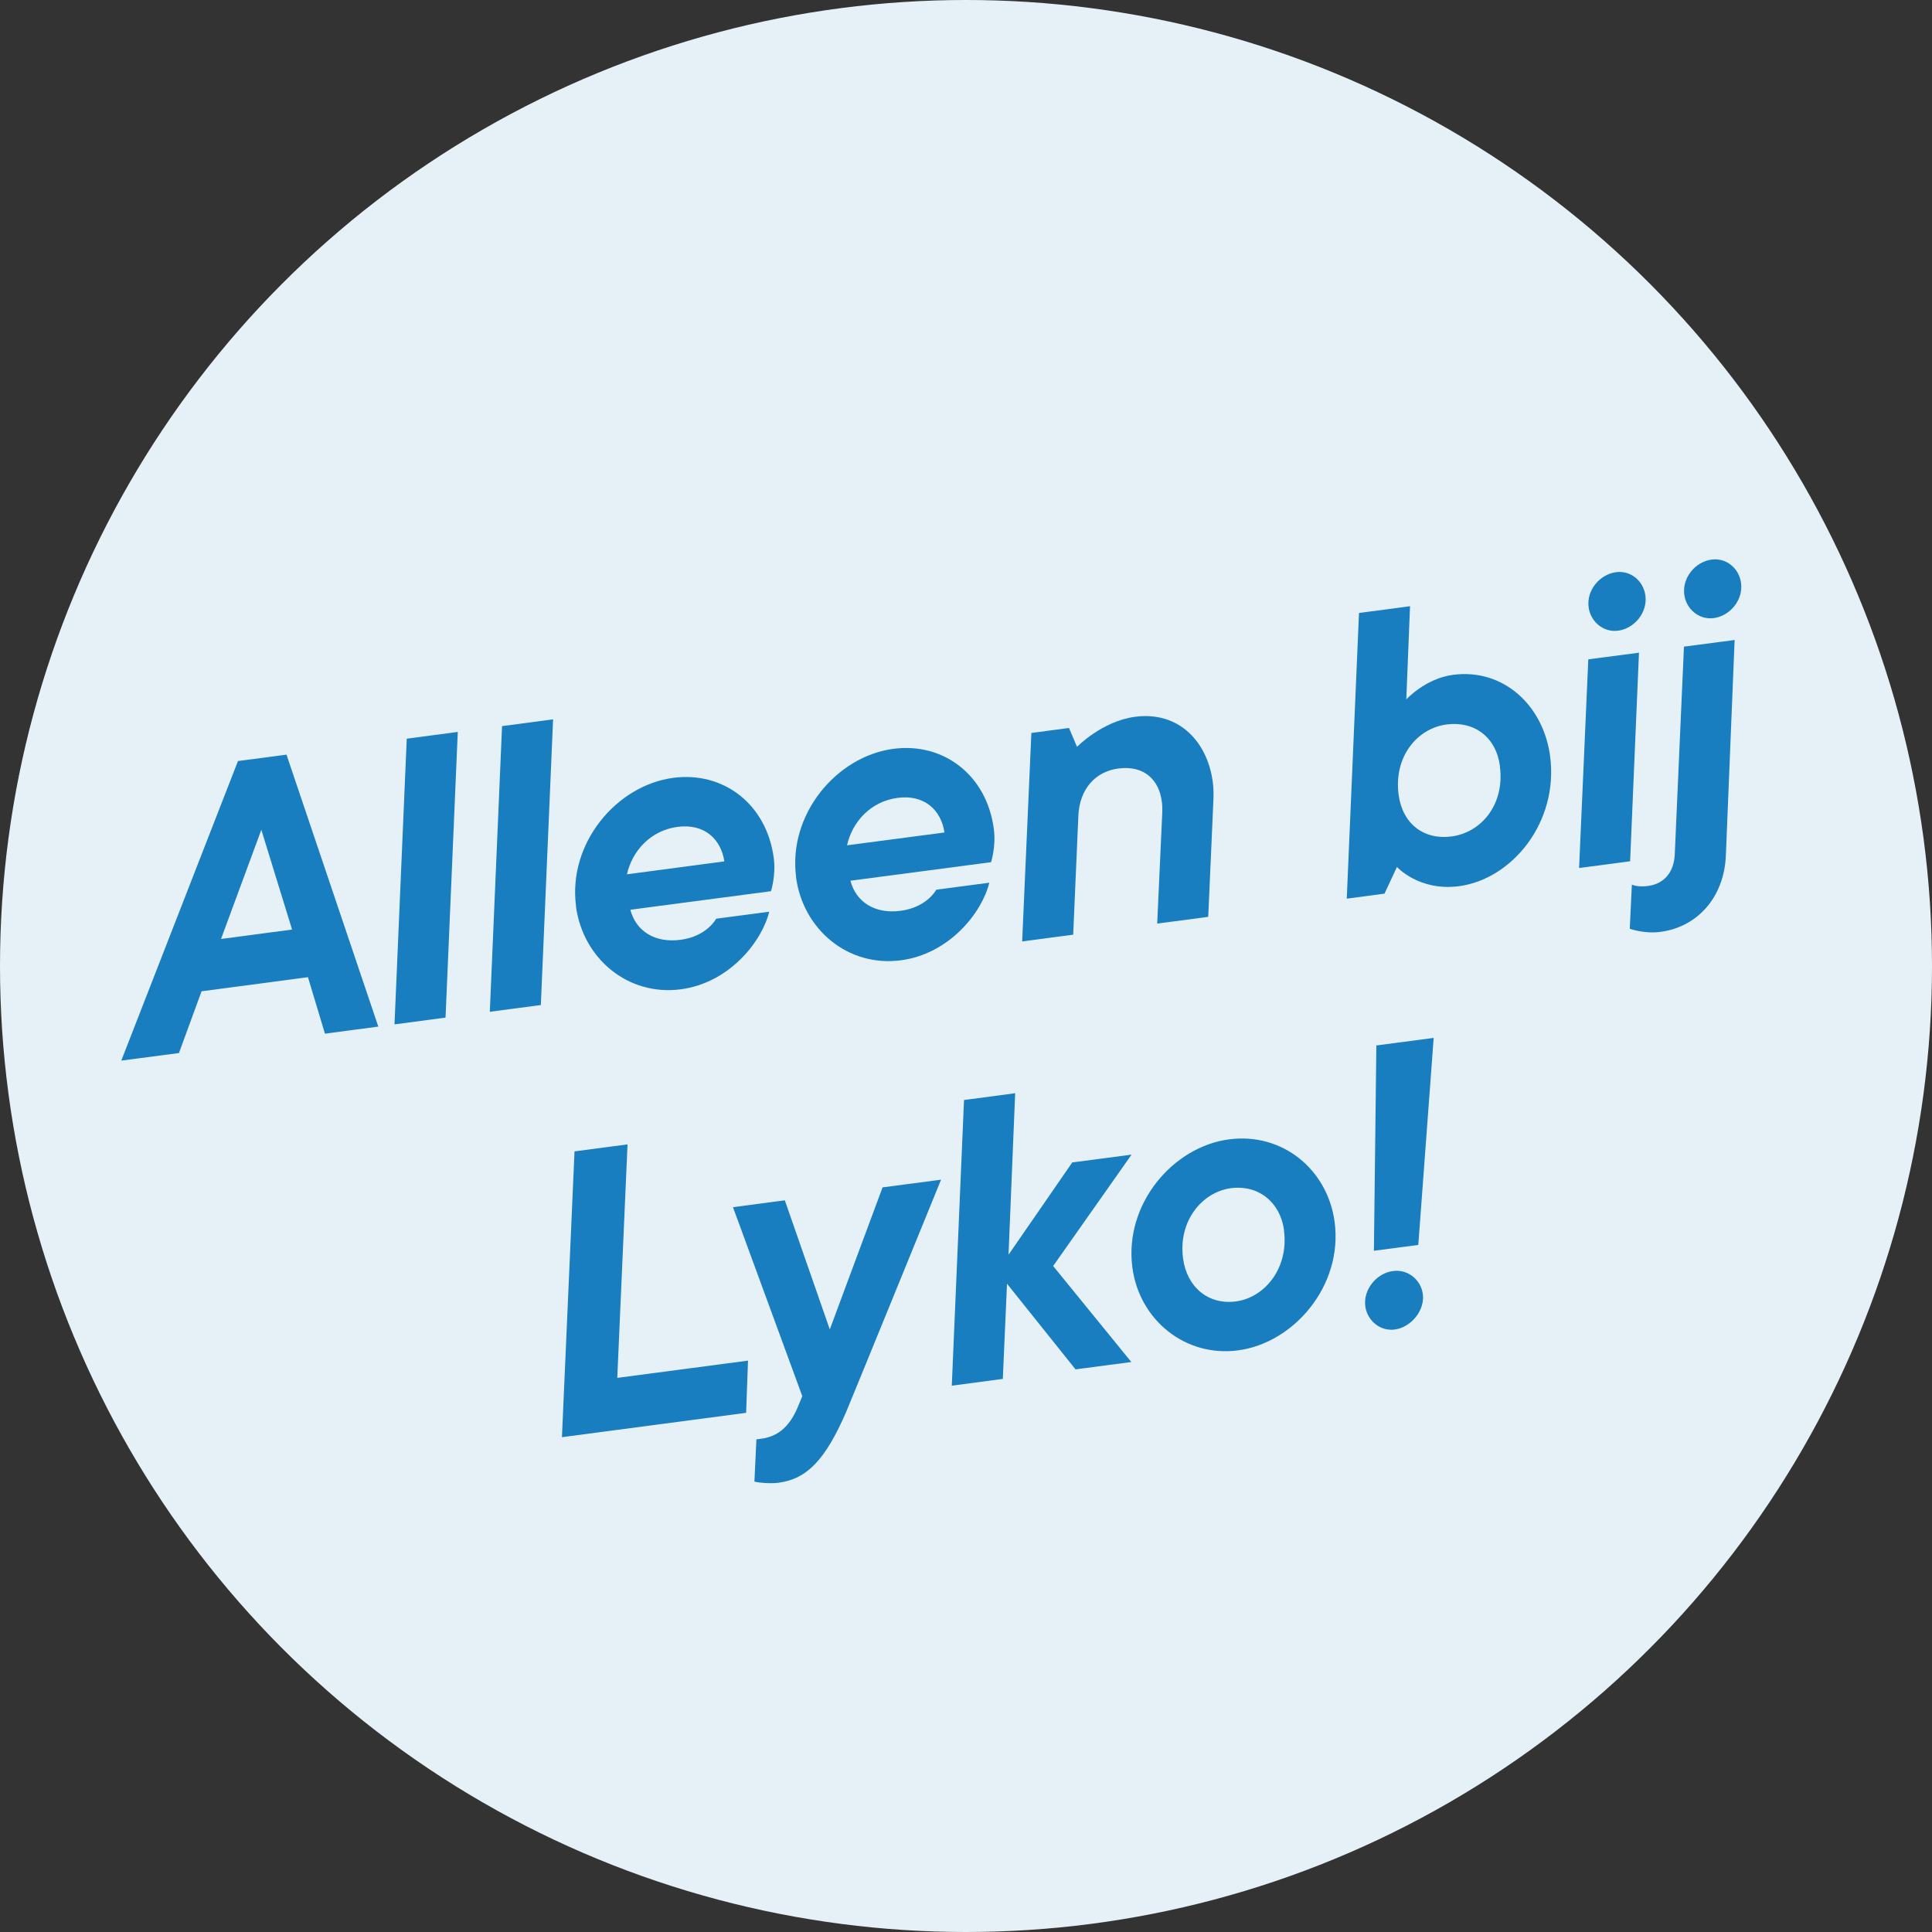
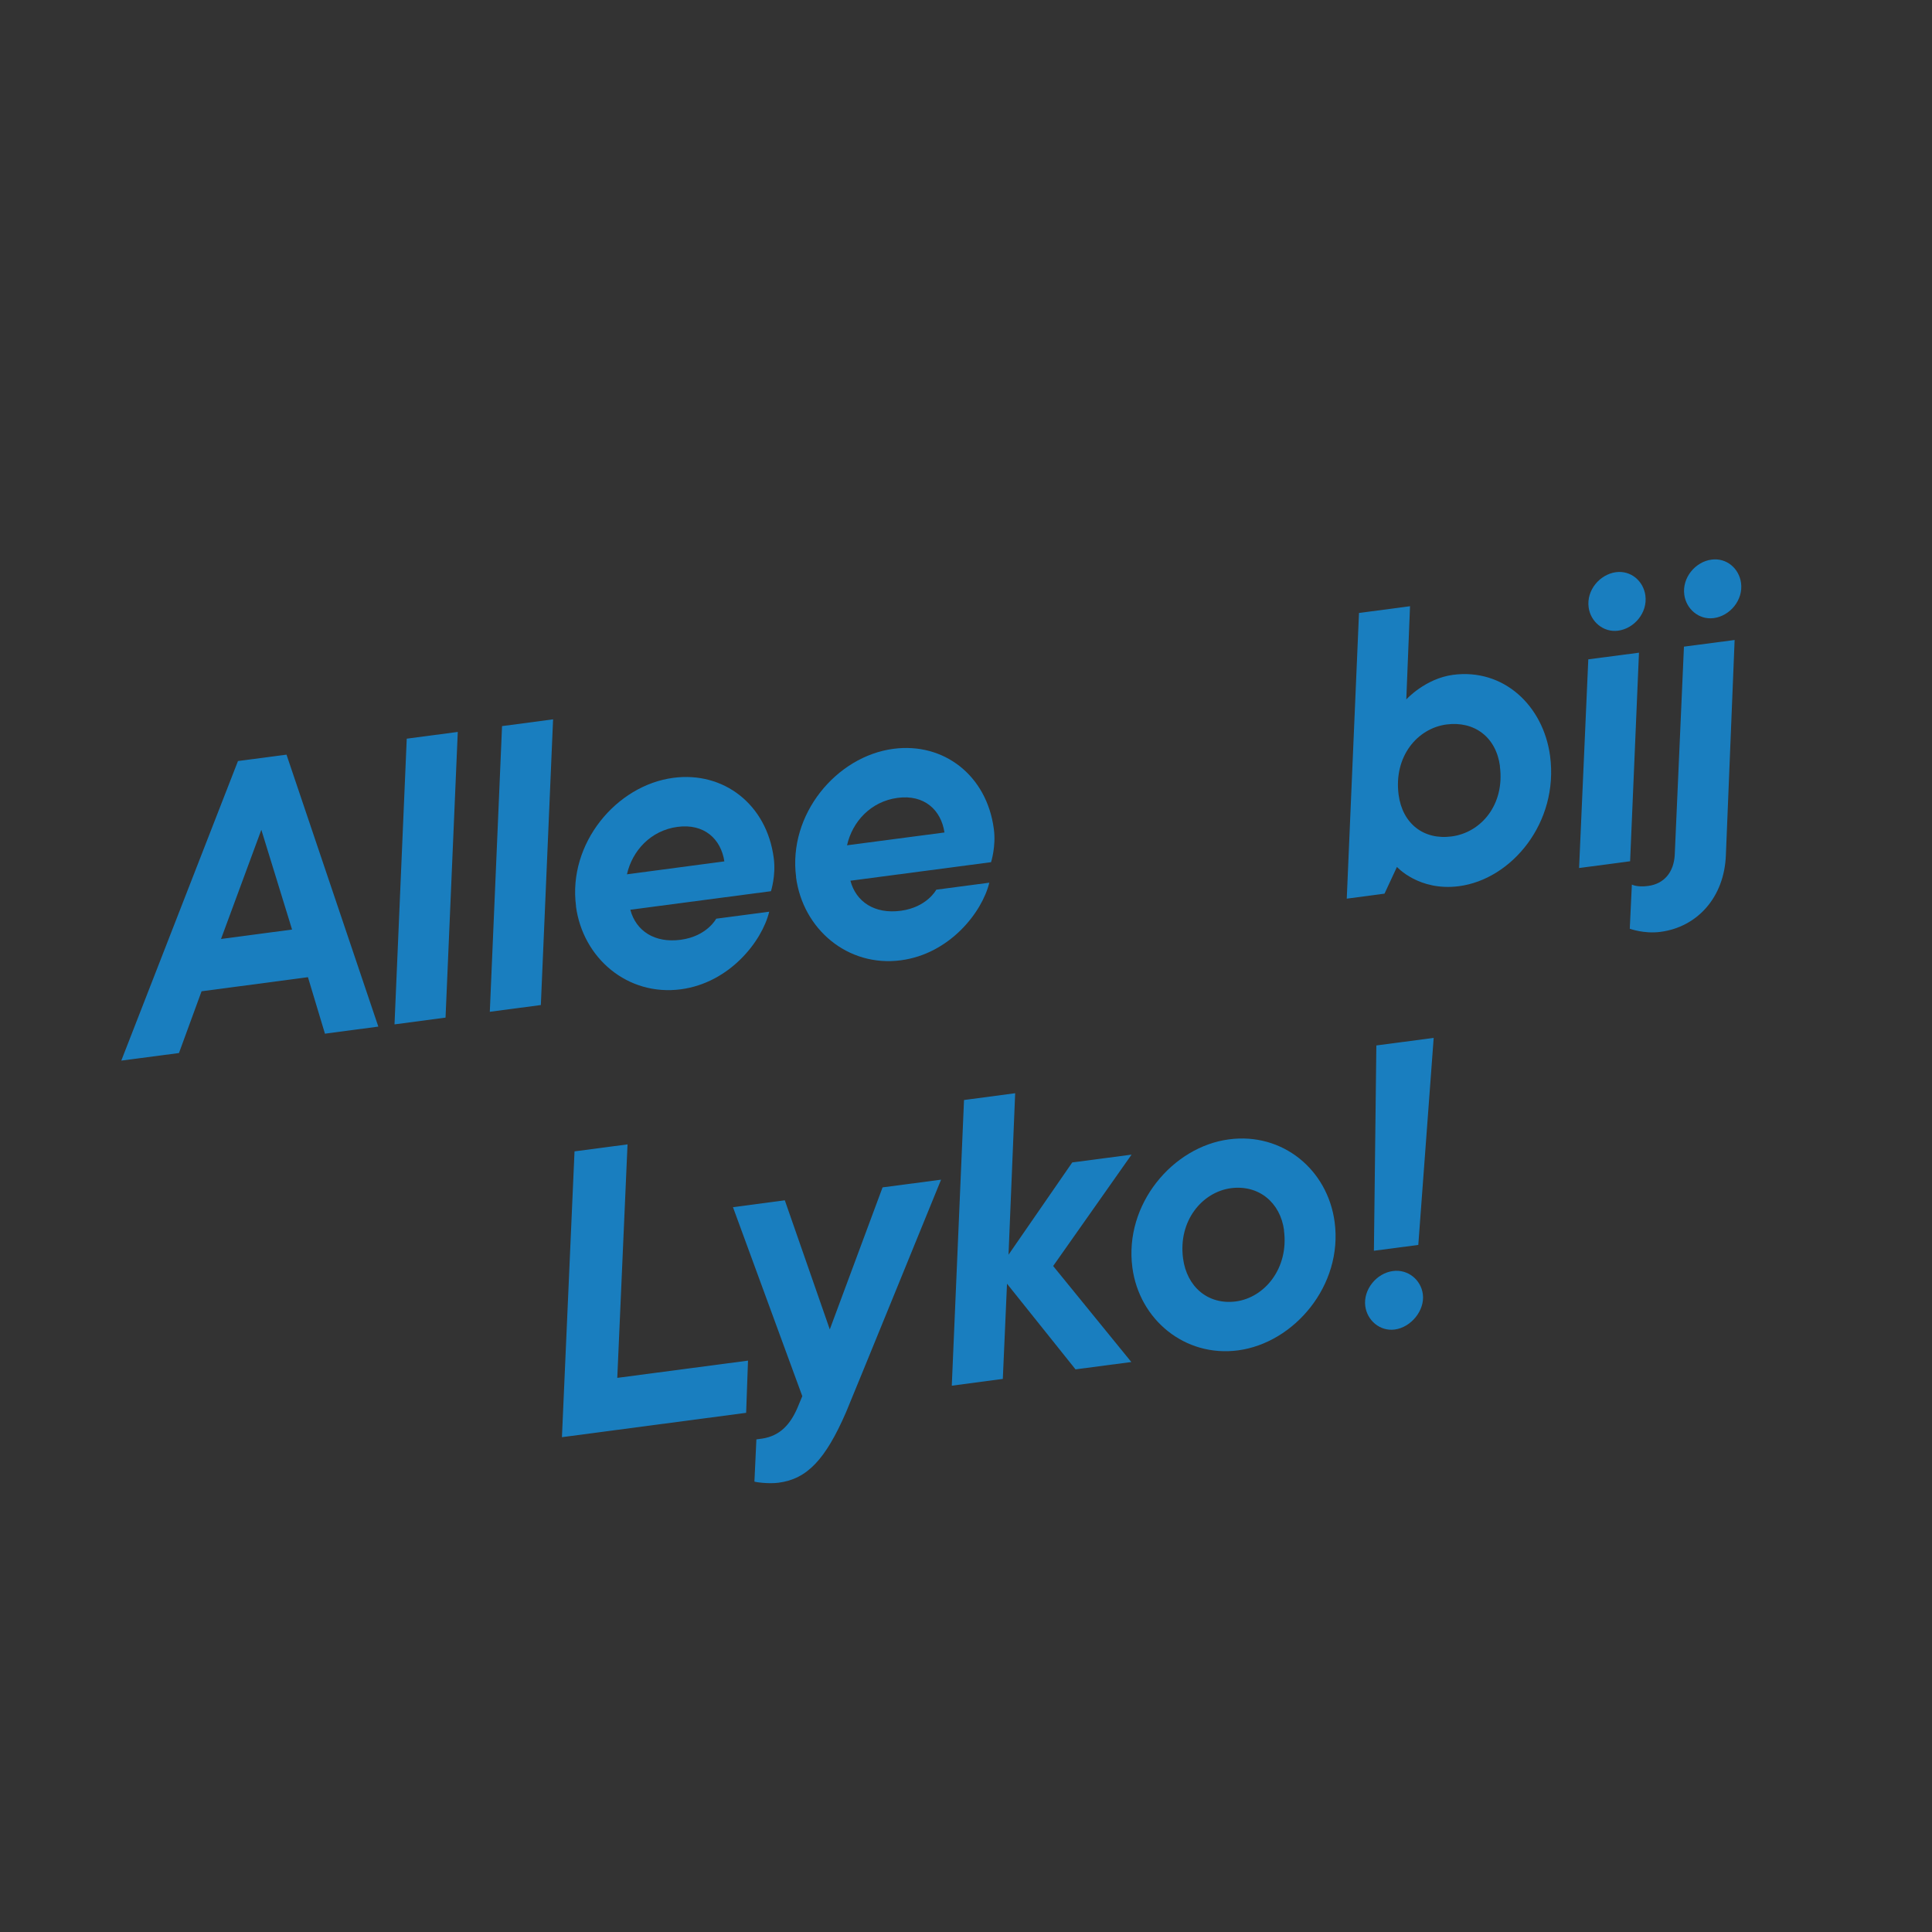
<svg xmlns="http://www.w3.org/2000/svg" id="Lager_2" viewBox="0 0 165.82 165.82">
  <rect x="0" y="0" width="165.82" height="165.82" fill="#333333" stroke="none" />
  <g id="Layer_1">
-     <circle cx="82.91" cy="82.91" r="82.91" fill="#E6F1F7" />
    <g>
      <path d="M20.41,65.32l4.18-.55,7.88,23.34-4.58,.61-1.46-4.85-9.13,1.21-1.94,5.3-4.95,.65,10.01-25.7Zm4.66,14.47l-2.64-8.57-3.46,9.37,6.1-.81Z" fill="#197EBF" />
      <path d="M34.91,63.4l4.38-.58-1.05,24.52-4.38,.58,1.05-24.52Z" fill="#197EBF" />
      <path d="M43.09,62.32l4.38-.58-1.05,24.52-4.38,.58,1.05-24.52Z" fill="#197EBF" />
      <path d="M49.44,77.77c-.71-5.39,3.47-10.37,8.35-11.01,4.31-.57,8.02,2.27,8.62,6.89,.2,1.48-.24,2.84-.24,2.84l-12.07,1.59c.48,1.82,2.09,2.88,4.32,2.58,2.26-.3,3.05-1.81,3.05-1.81l4.55-.6c-.62,2.55-3.41,6.11-7.59,6.66-4.55,.6-8.41-2.66-9-7.14Zm12.73-3.84c-.29-1.92-1.73-3.27-4.03-2.96s-3.88,2.06-4.33,4.07l8.36-1.11Z" fill="#197EBF" />
      <path d="M68.33,75.28c-.71-5.39,3.47-10.37,8.35-11.01,4.31-.57,8.02,2.27,8.62,6.89,.2,1.48-.24,2.84-.24,2.84l-12.07,1.59c.48,1.82,2.09,2.88,4.32,2.58,2.26-.3,3.05-1.81,3.05-1.81l4.55-.6c-.62,2.55-3.41,6.11-7.59,6.66-4.55,.6-8.41-2.66-9-7.14Zm12.73-3.84c-.29-1.92-1.73-3.27-4.03-2.96s-3.88,2.05-4.33,4.07l8.36-1.1Z" fill="#197EBF" />
-       <path d="M88.51,62.91l3.24-.43,.69,1.62s2.14-2.2,4.98-2.58c3.77-.5,6.22,2.16,6.67,5.6,.07,.5,.08,1.09,.05,1.64l-.44,9.93-4.38,.58,.44-9.63c0-.31,0-.58-.05-.88-.23-1.75-1.44-3.1-3.73-2.8-1.89,.25-3.34,1.68-3.43,4.12l-.44,10.14-4.38,.58,.79-17.9Z" fill="#197EBF" />
      <path d="M119.9,74.4l-1.07,2.3-3.24,.43,1.05-24.52,4.38-.58-.32,8s1.62-1.79,4.01-2.11c4.35-.57,7.75,2.65,8.33,6.96,.76,5.73-3.3,10.59-7.82,11.18-3.44,.45-5.33-1.66-5.33-1.66Zm8.84-8.64c-.33-2.49-2.19-3.89-4.59-3.58-2.49,.33-4.54,2.73-4.11,6.03,.33,2.49,2.16,3.9,4.55,3.58,2.53-.33,4.58-2.73,4.14-6.03Z" fill="#197EBF" />
      <path d="M136.32,56.59l4.35-.57-.76,17.9-4.38,.58,.79-17.9Zm.03-4.46c-.2-1.48,.96-2.83,2.34-3.02,1.28-.17,2.36,.75,2.53,2,.2,1.48-.96,2.84-2.34,3.02-1.28,.17-2.37-.79-2.53-2Z" fill="#197EBF" />
      <path d="M139.88,79.72l.18-3.8s.44,.25,1.39,.12c1.38-.18,2.21-1.18,2.29-2.67l.79-17.87,4.35-.57-.75,18.45c-.13,3.65-2.47,6.19-5.61,6.6-1.42,.19-2.64-.27-2.64-.27Zm4.68-28.67c-.2-1.48,.96-2.84,2.34-3.02,1.28-.17,2.36,.75,2.53,2,.2,1.48-.96,2.84-2.34,3.02-1.28,.17-2.37-.79-2.53-2Z" fill="#197EBF" />
      <path d="M49.31,98.82l4.55-.6-.88,20.04,11.22-1.48-.16,4.48-15.81,2.09,1.08-24.52Z" fill="#197EBF" />
      <path d="M64.75,127.16l.17-3.62,.51-.07c1.48-.23,2.38-1.17,3.01-2.63l.42-1.01-5.95-16.22,4.45-.59,3.86,11.08,4.53-12.19,5.02-.66s-7.74,18.99-8.16,19.97c-1.76,4.04-3.33,5.72-5.79,6.04-.94,.12-2.07-.07-2.07-.1Z" fill="#197EBF" />
      <path d="M82.75,94.41l4.38-.58-.57,13.86,5.47-7.92,5.09-.67-6.73,9.56,6.71,8.24-4.79,.63-5.88-7.35-.36,8.17-4.38,.58,1.05-24.52Z" fill="#197EBF" />
      <path d="M97.19,108.79c-.72-5.43,3.47-10.37,8.29-11,4.58-.61,8.47,2.58,9.07,7.1,.72,5.43-3.47,10.37-8.29,11.01-4.55,.6-8.47-2.62-9.07-7.1Zm13.02-3.19c-.32-2.39-2.17-3.93-4.56-3.62-2.46,.33-4.54,2.79-4.11,6.03,.32,2.43,2.14,4,4.53,3.69,2.49-.33,4.56-2.87,4.13-6.1Z" fill="#197EBF" />
-       <path d="M117.18,112.11c-.19-1.42,.96-2.84,2.38-3.02,1.28-.17,2.4,.75,2.56,1.99,.18,1.38-1,2.84-2.41,3.03-1.28,.17-2.37-.79-2.53-2Zm.95-22.38l4.92-.65-1.32,17.77-3.81,.5,.21-17.62Z" fill="#197EBF" />
+       <path d="M117.18,112.11c-.19-1.42,.96-2.84,2.38-3.02,1.28-.17,2.4,.75,2.56,1.99,.18,1.38-1,2.84-2.41,3.03-1.28,.17-2.37-.79-2.53-2Zm.95-22.38l4.92-.65-1.32,17.77-3.81,.5,.21-17.62" fill="#197EBF" />
    </g>
  </g>
</svg>